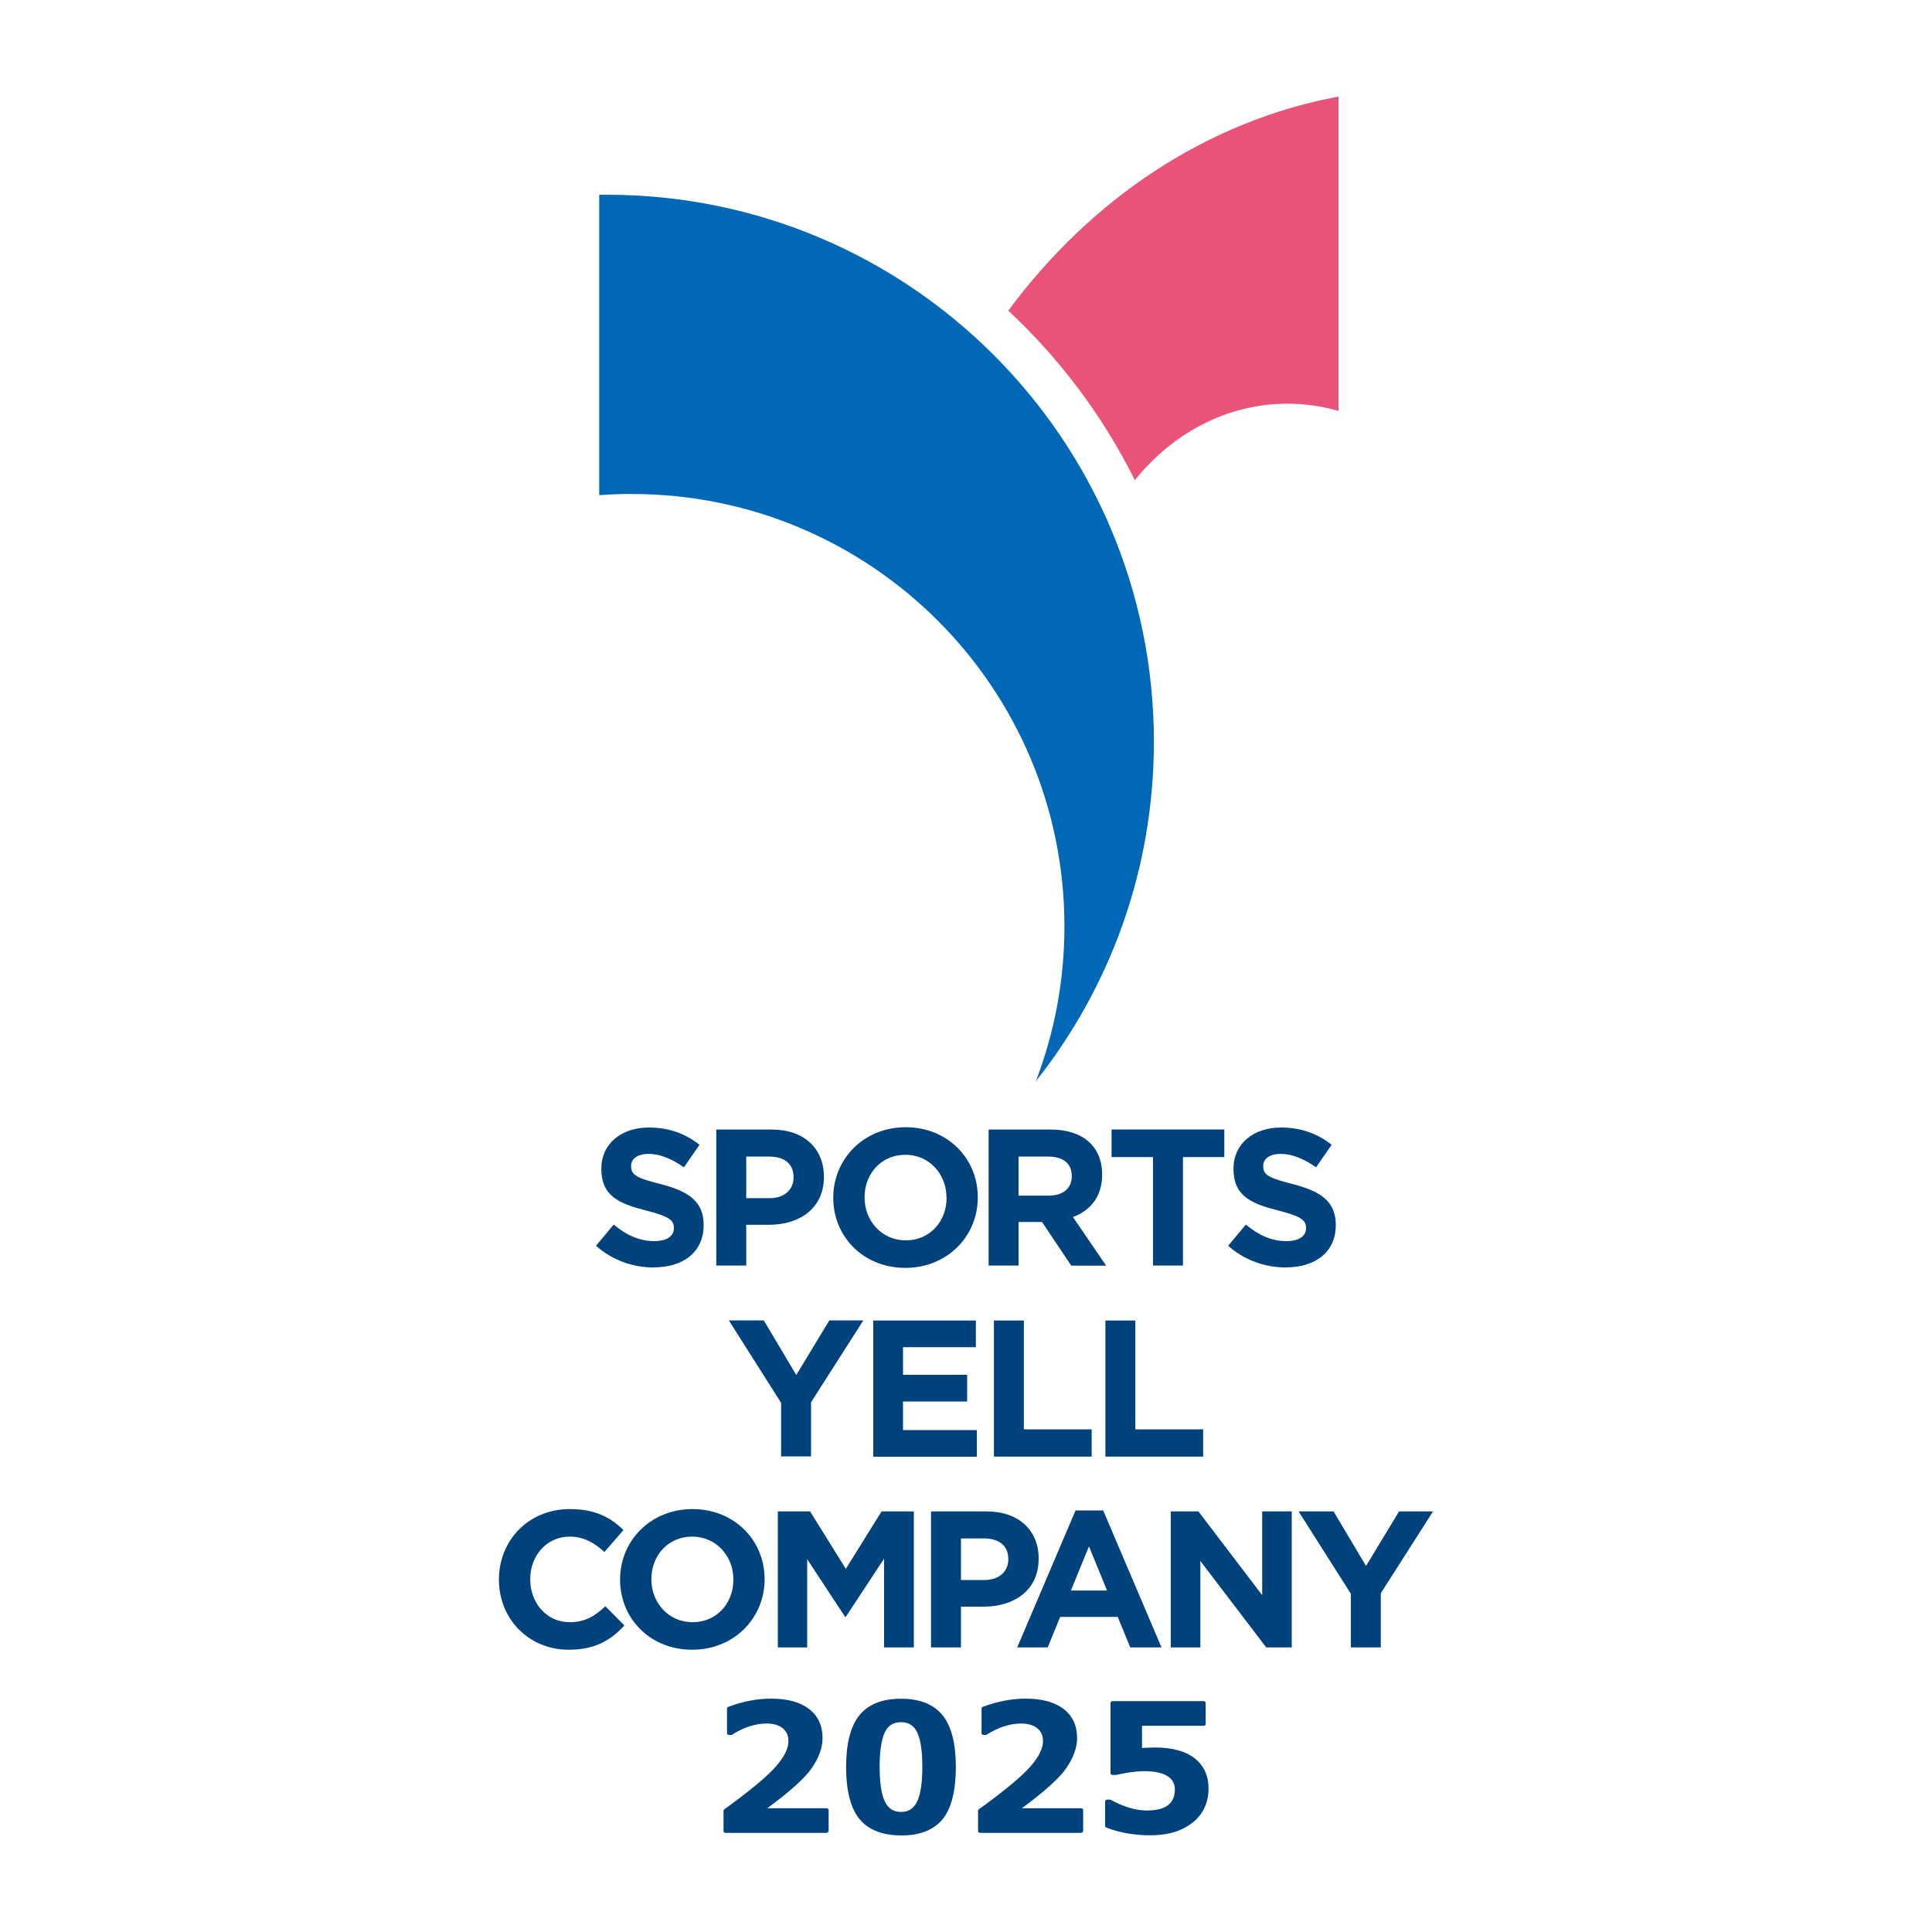
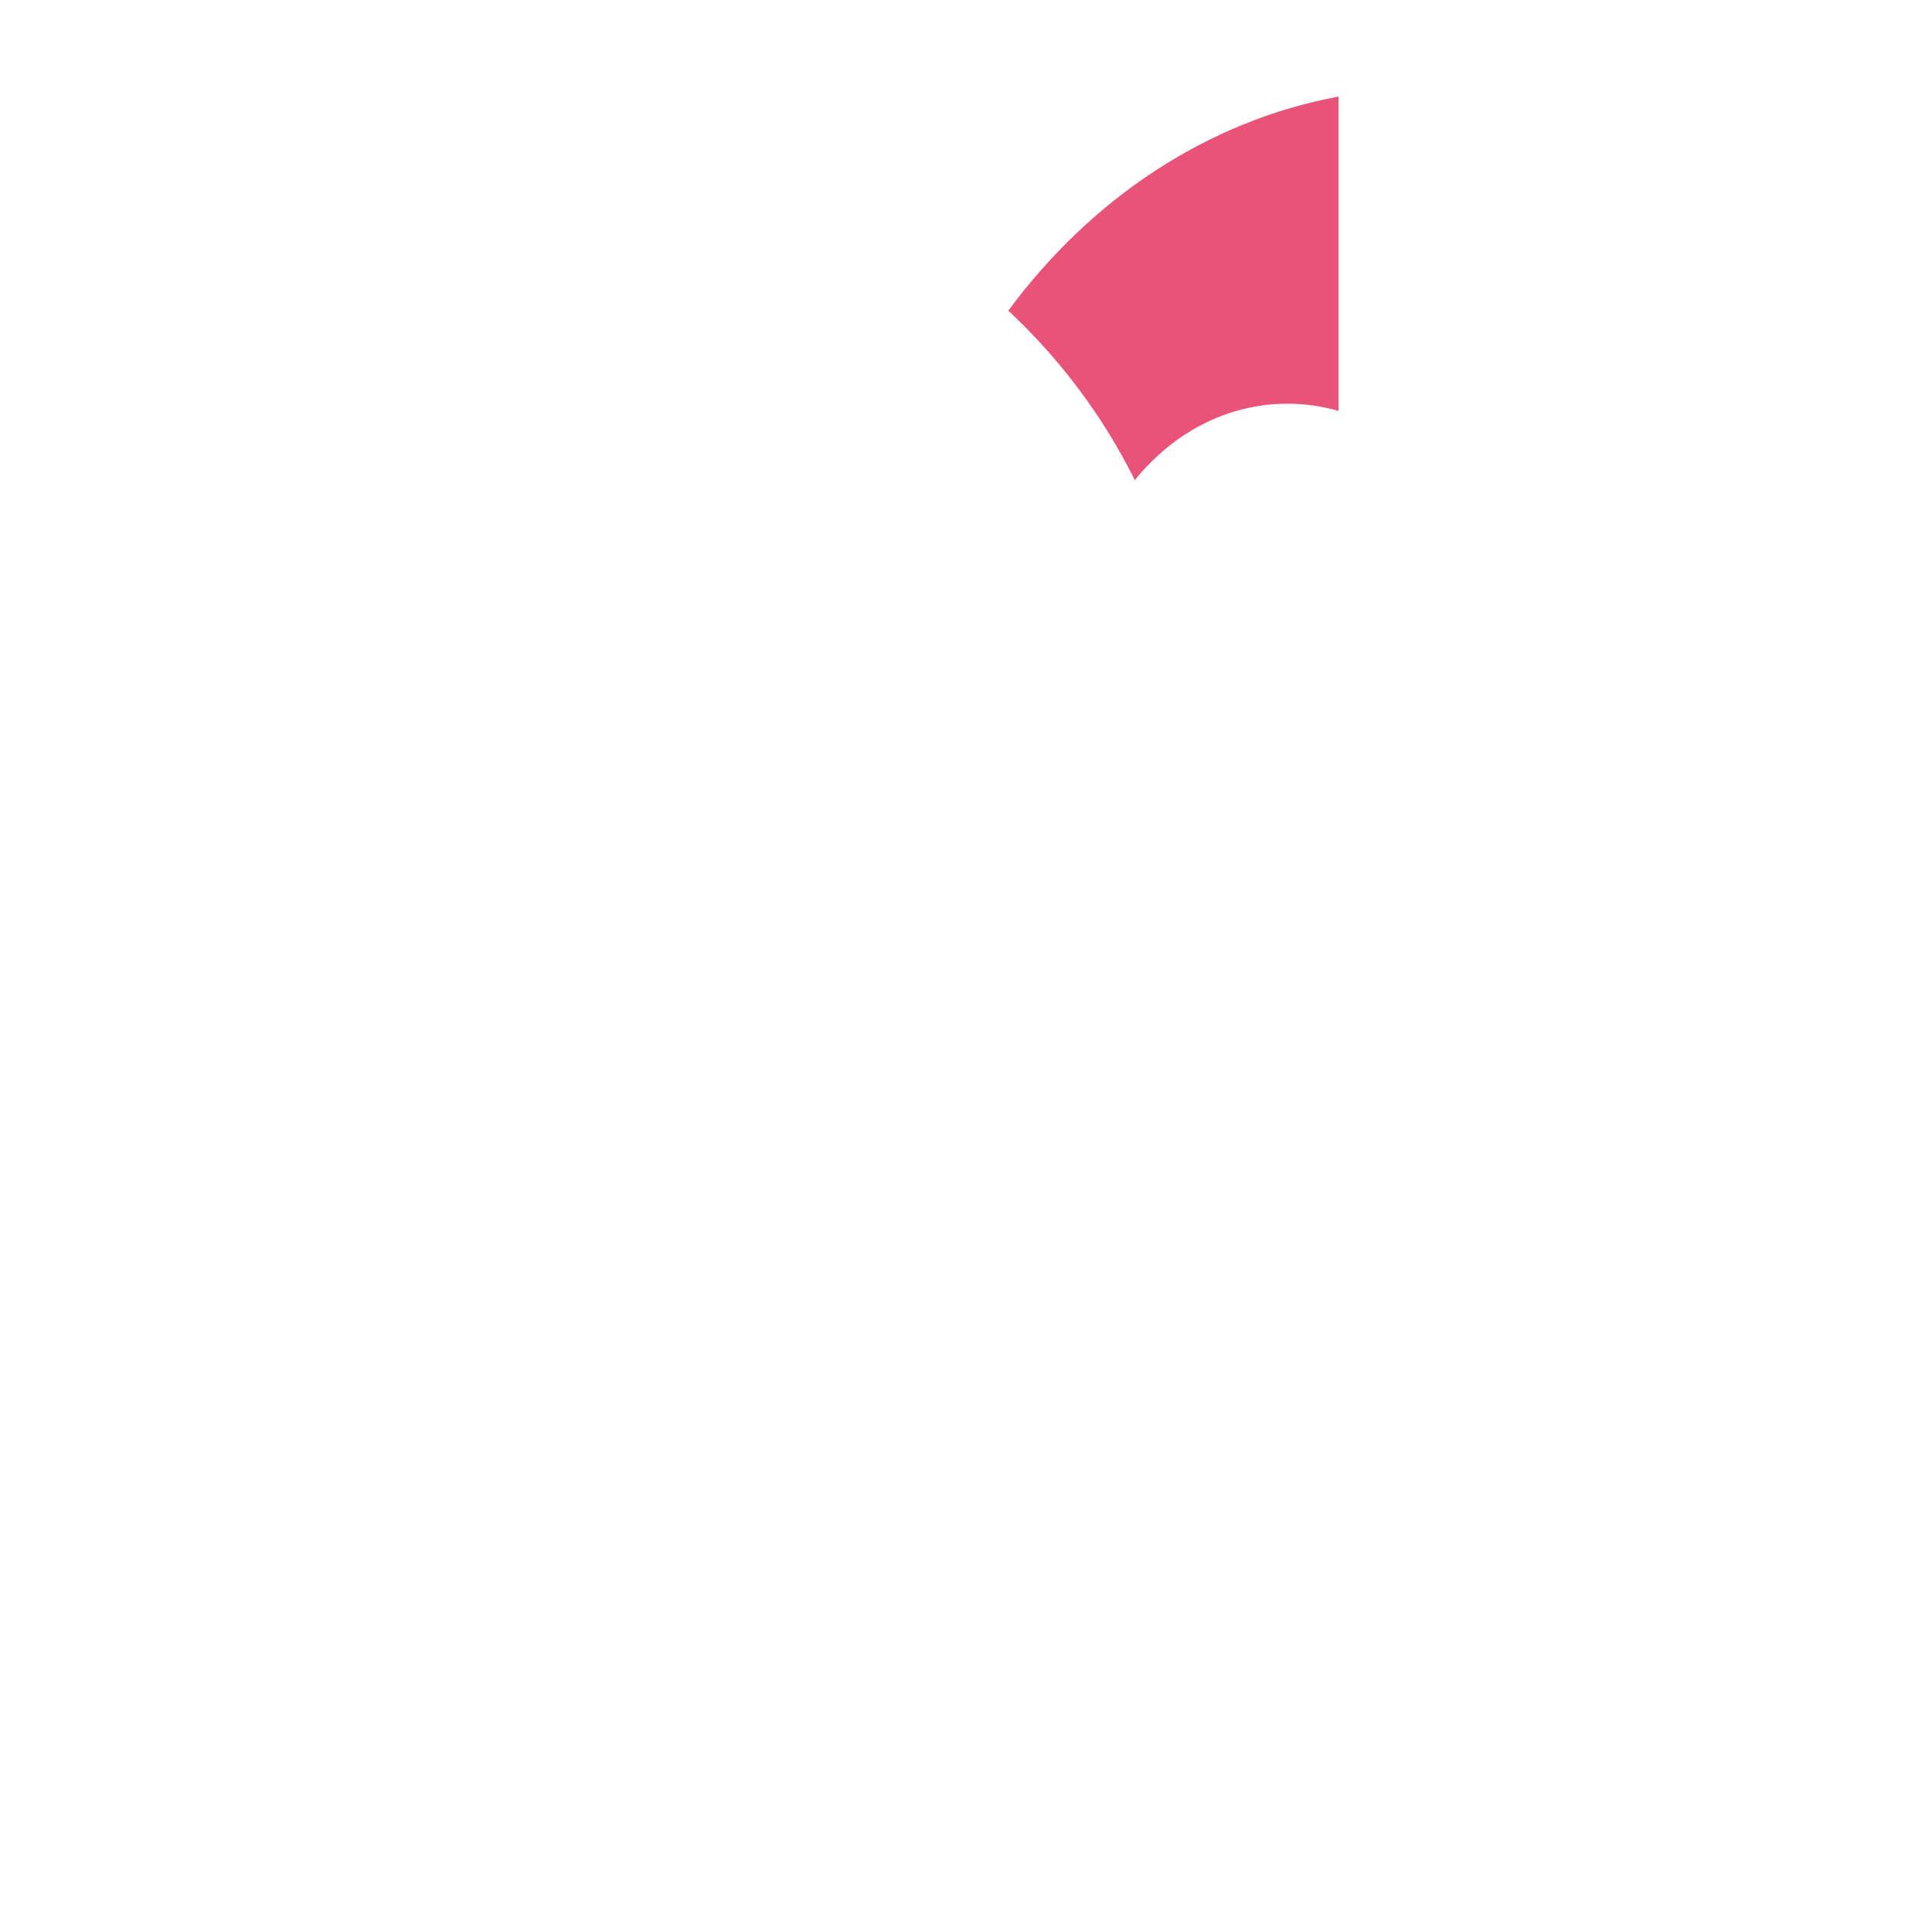
<svg xmlns="http://www.w3.org/2000/svg" id="_レイヤー_1" data-name="レイヤー_1" width="200" height="200" version="1.1" viewBox="0 0 200 200">
  <defs>
    <style>
      .st0 {
        fill: #00437c;
      }

      .st1 {
        fill: #0068b7;
      }

      .st2 {
        fill: #e95377;
      }
    </style>
  </defs>
  <path class="st2" d="M117.47,49.71c3.92-4.87,9.55-7.92,15.81-7.92,1.82,0,3.59.26,5.28.75V10c-13.65,2.53-25.66,10.62-34.18,22.16,5.35,4.99,9.81,10.93,13.1,17.55Z" />
-   <path class="st1" d="M65.43,51.14c24.72,0,44.76,20.04,44.76,44.76,0,5.65-1.05,11.05-2.96,16.03,7.65-9.66,12.22-21.86,12.22-35.14,0-31.28-25.35-56.63-56.63-56.63-.26,0-.52,0-.79,0v31.1c1.12-.08,2.26-.13,3.4-.13Z" />
-   <path class="st0" d="M67.68,131.21c-2.13,0-4.29-.74-5.98-2.25l1.83-2.19c1.27,1.05,2.6,1.71,4.2,1.71,1.27,0,2.03-.5,2.03-1.33v-.04c0-.78-.48-1.19-2.84-1.79-2.84-.72-4.67-1.51-4.67-4.31v-.04c0-2.56,2.05-4.25,4.93-4.25,2.05,0,3.8.64,5.23,1.79l-1.61,2.33c-1.25-.87-2.47-1.39-3.66-1.39s-1.81.54-1.81,1.23v.04c0,.93.6,1.23,3.04,1.85,2.86.74,4.47,1.77,4.47,4.22v.04c0,2.8-2.13,4.37-5.17,4.37ZM79.6,126.79h-2.35v4.22h-3.1v-14.08h5.75c3.36,0,5.39,1.99,5.39,4.87v.04c0,3.26-2.53,4.95-5.69,4.95ZM82.15,121.86c0-1.39-.97-2.13-2.51-2.13h-2.39v4.3h2.45c1.55,0,2.45-.93,2.45-2.13v-.04ZM93.72,131.25c-4.35,0-7.46-3.24-7.46-7.24v-.04c0-4,3.16-7.28,7.5-7.28s7.46,3.24,7.46,7.24v.04c0,4-3.16,7.28-7.5,7.28ZM97.98,123.97c0-2.41-1.77-4.43-4.26-4.43s-4.22,1.97-4.22,4.39v.04c0,2.41,1.77,4.43,4.27,4.43s4.22-1.97,4.22-4.39v-.04ZM110.89,131.01l-3.02-4.51h-2.43v4.51h-3.1v-14.08h6.44c3.32,0,5.31,1.75,5.31,4.65v.04c0,2.27-1.23,3.7-3.02,4.37l3.44,5.03h-3.62ZM110.95,121.74c0-1.33-.93-2.01-2.43-2.01h-3.08v4.04h3.14c1.51,0,2.37-.81,2.37-1.99v-.04ZM122.46,119.78v11.23h-3.1v-11.23h-4.29v-2.86h11.67v2.86h-4.29ZM133.12,131.21c-2.13,0-4.29-.74-5.98-2.25l1.83-2.19c1.27,1.05,2.6,1.71,4.2,1.71,1.27,0,2.03-.5,2.03-1.33v-.04c0-.78-.48-1.19-2.84-1.79-2.84-.72-4.67-1.51-4.67-4.31v-.04c0-2.56,2.05-4.25,4.93-4.25,2.05,0,3.8.64,5.23,1.79l-1.61,2.33c-1.25-.87-2.47-1.39-3.66-1.39s-1.81.54-1.81,1.23v.04c0,.93.6,1.23,3.04,1.85,2.86.74,4.47,1.77,4.47,4.22v.04c0,2.8-2.13,4.37-5.17,4.37ZM83.96,145.16v5.61h-3.1v-5.55l-5.41-8.53h3.62l3.36,5.65,3.42-5.65h3.52l-5.41,8.47ZM90.4,150.78v-14.08h10.62v2.76h-7.54v2.86h6.64v2.76h-6.64v2.96h7.64v2.76h-10.72ZM102.89,150.78v-14.08h3.1v11.27h7.02v2.82h-10.12ZM114.43,150.78v-14.08h3.1v11.27h7.02v2.82h-10.12ZM58.87,170.78c-4.14,0-7.22-3.2-7.22-7.24v-.04c0-4,3.02-7.28,7.34-7.28,2.66,0,4.24.89,5.55,2.17l-1.97,2.27c-1.09-.99-2.19-1.59-3.6-1.59-2.37,0-4.08,1.97-4.08,4.39v.04c0,2.41,1.67,4.43,4.08,4.43,1.61,0,2.6-.64,3.7-1.65l1.97,1.99c-1.45,1.55-3.06,2.51-5.77,2.51ZM71.65,170.78c-4.35,0-7.46-3.24-7.46-7.24v-.04c0-4,3.16-7.28,7.5-7.28s7.46,3.24,7.46,7.24v.04c0,4-3.16,7.28-7.5,7.28ZM75.92,163.5c0-2.41-1.77-4.43-4.27-4.43s-4.22,1.97-4.22,4.39v.04c0,2.41,1.77,4.43,4.27,4.43s4.22-1.97,4.22-4.39v-.04ZM91.52,170.54v-9.19l-3.96,6.02h-.08l-3.92-5.96v9.13h-3.04v-14.08h3.34l3.7,5.95,3.7-5.95h3.34v14.08h-3.08ZM101.83,166.32h-2.35v4.22h-3.1v-14.08h5.75c3.36,0,5.39,1.99,5.39,4.87v.04c0,3.26-2.53,4.95-5.69,4.95ZM104.38,161.39c0-1.39-.97-2.13-2.51-2.13h-2.39v4.3h2.45c1.55,0,2.45-.93,2.45-2.13v-.04ZM117,170.54l-1.29-3.16h-5.96l-1.29,3.16h-3.16l6.04-14.18h2.86l6.04,14.18h-3.24ZM112.73,160.08l-1.87,4.57h3.74l-1.87-4.57ZM131.08,170.54l-6.82-8.95v8.95h-3.06v-14.08h2.86l6.6,8.67v-8.67h3.06v14.08h-2.64ZM142.94,164.93v5.61h-3.1v-5.55l-5.41-8.53h3.62l3.36,5.65,3.42-5.65h3.52l-5.41,8.47ZM85.58,189.72c.11,0,.2-.09.2-.2v-2.13c0-.11-.09-.2-.2-.2h-6.15c2.37-1.75,3.92-3.15,4.6-4.15.74-1.08,1.12-2.13,1.12-3.12,0-1.29-.47-2.3-1.41-3.02-.92-.7-2.24-1.06-3.92-1.06-1.4,0-2.89.28-4.43.85-.08.03-.13.1-.13.19v2.52c0,.11.09.2.2.2h.23s.07-.01.1-.03c1.23-.77,2.42-1.15,3.55-1.15.72,0,1.29.16,1.69.49.39.32.59.76.59,1.34,0,.75-.44,1.64-1.32,2.64-.9,1.02-2.69,2.51-5.32,4.41-.05.04-.08.1-.08.16v2.08c0,.11.09.2.2.2h10.49ZM93.27,190c-1.94,0-3.39-.58-4.31-1.71-.91-1.12-1.37-2.93-1.37-5.37s.46-4.22,1.37-5.35c.92-1.14,2.37-1.72,4.31-1.72s3.39.58,4.31,1.72c.91,1.13,1.37,2.93,1.37,5.35s-.46,4.28-1.36,5.39c-.92,1.13-2.37,1.7-4.32,1.7ZM93.27,178.28c-.79,0-1.33.34-1.67,1.04-.36.74-.54,1.95-.54,3.6s.19,2.86.55,3.6c.35.7.89,1.05,1.66,1.05s1.31-.35,1.66-1.06c.37-.75.55-1.96.55-3.6s-.18-2.85-.54-3.59c-.34-.7-.89-1.04-1.67-1.04ZM111.93,189.72c.11,0,.2-.09.2-.2v-2.13c0-.11-.09-.2-.2-.2h-6.15c2.37-1.75,3.92-3.15,4.6-4.15.74-1.08,1.12-2.13,1.12-3.12,0-1.29-.47-2.3-1.41-3.02-.92-.7-2.24-1.06-3.92-1.06-1.4,0-2.89.28-4.43.85-.08.03-.13.1-.13.19v2.52c0,.11.09.2.2.2h.23s.07-.01.1-.03c1.23-.77,2.42-1.15,3.55-1.15.72,0,1.29.16,1.69.49.39.32.59.76.59,1.34,0,.75-.44,1.64-1.32,2.64-.9,1.02-2.69,2.51-5.32,4.41-.05.04-.08.1-.08.16v2.08c0,.11.09.2.2.2h10.49ZM123.47,188.67c1.09-.89,1.64-2.08,1.64-3.53,0-1.32-.49-2.37-1.44-3.12-.94-.74-2.32-1.12-4.09-1.12-.3,0-.75.02-1.36.05v-2.3h6.39c.11,0,.2-.09.2-.2v-2.15c0-.11-.09-.2-.2-.2h-9.45c-.11,0-.2.09-.2.2v7.24c0,.11.09.2.2.2h.38c1.17-.26,2.14-.39,2.88-.39,1.08,0,1.9.17,2.43.51.52.33.77.78.77,1.38,0,1.47-.95,2.18-2.9,2.18-1.15,0-2.4-.37-3.72-1.1-.03-.02-.06-.02-.1-.02h-.3c-.11,0-.2.09-.2.2v2.51c0,.08.05.15.13.18,1.36.53,2.9.8,4.56.8,1.83,0,3.3-.45,4.38-1.33Z" />
</svg>